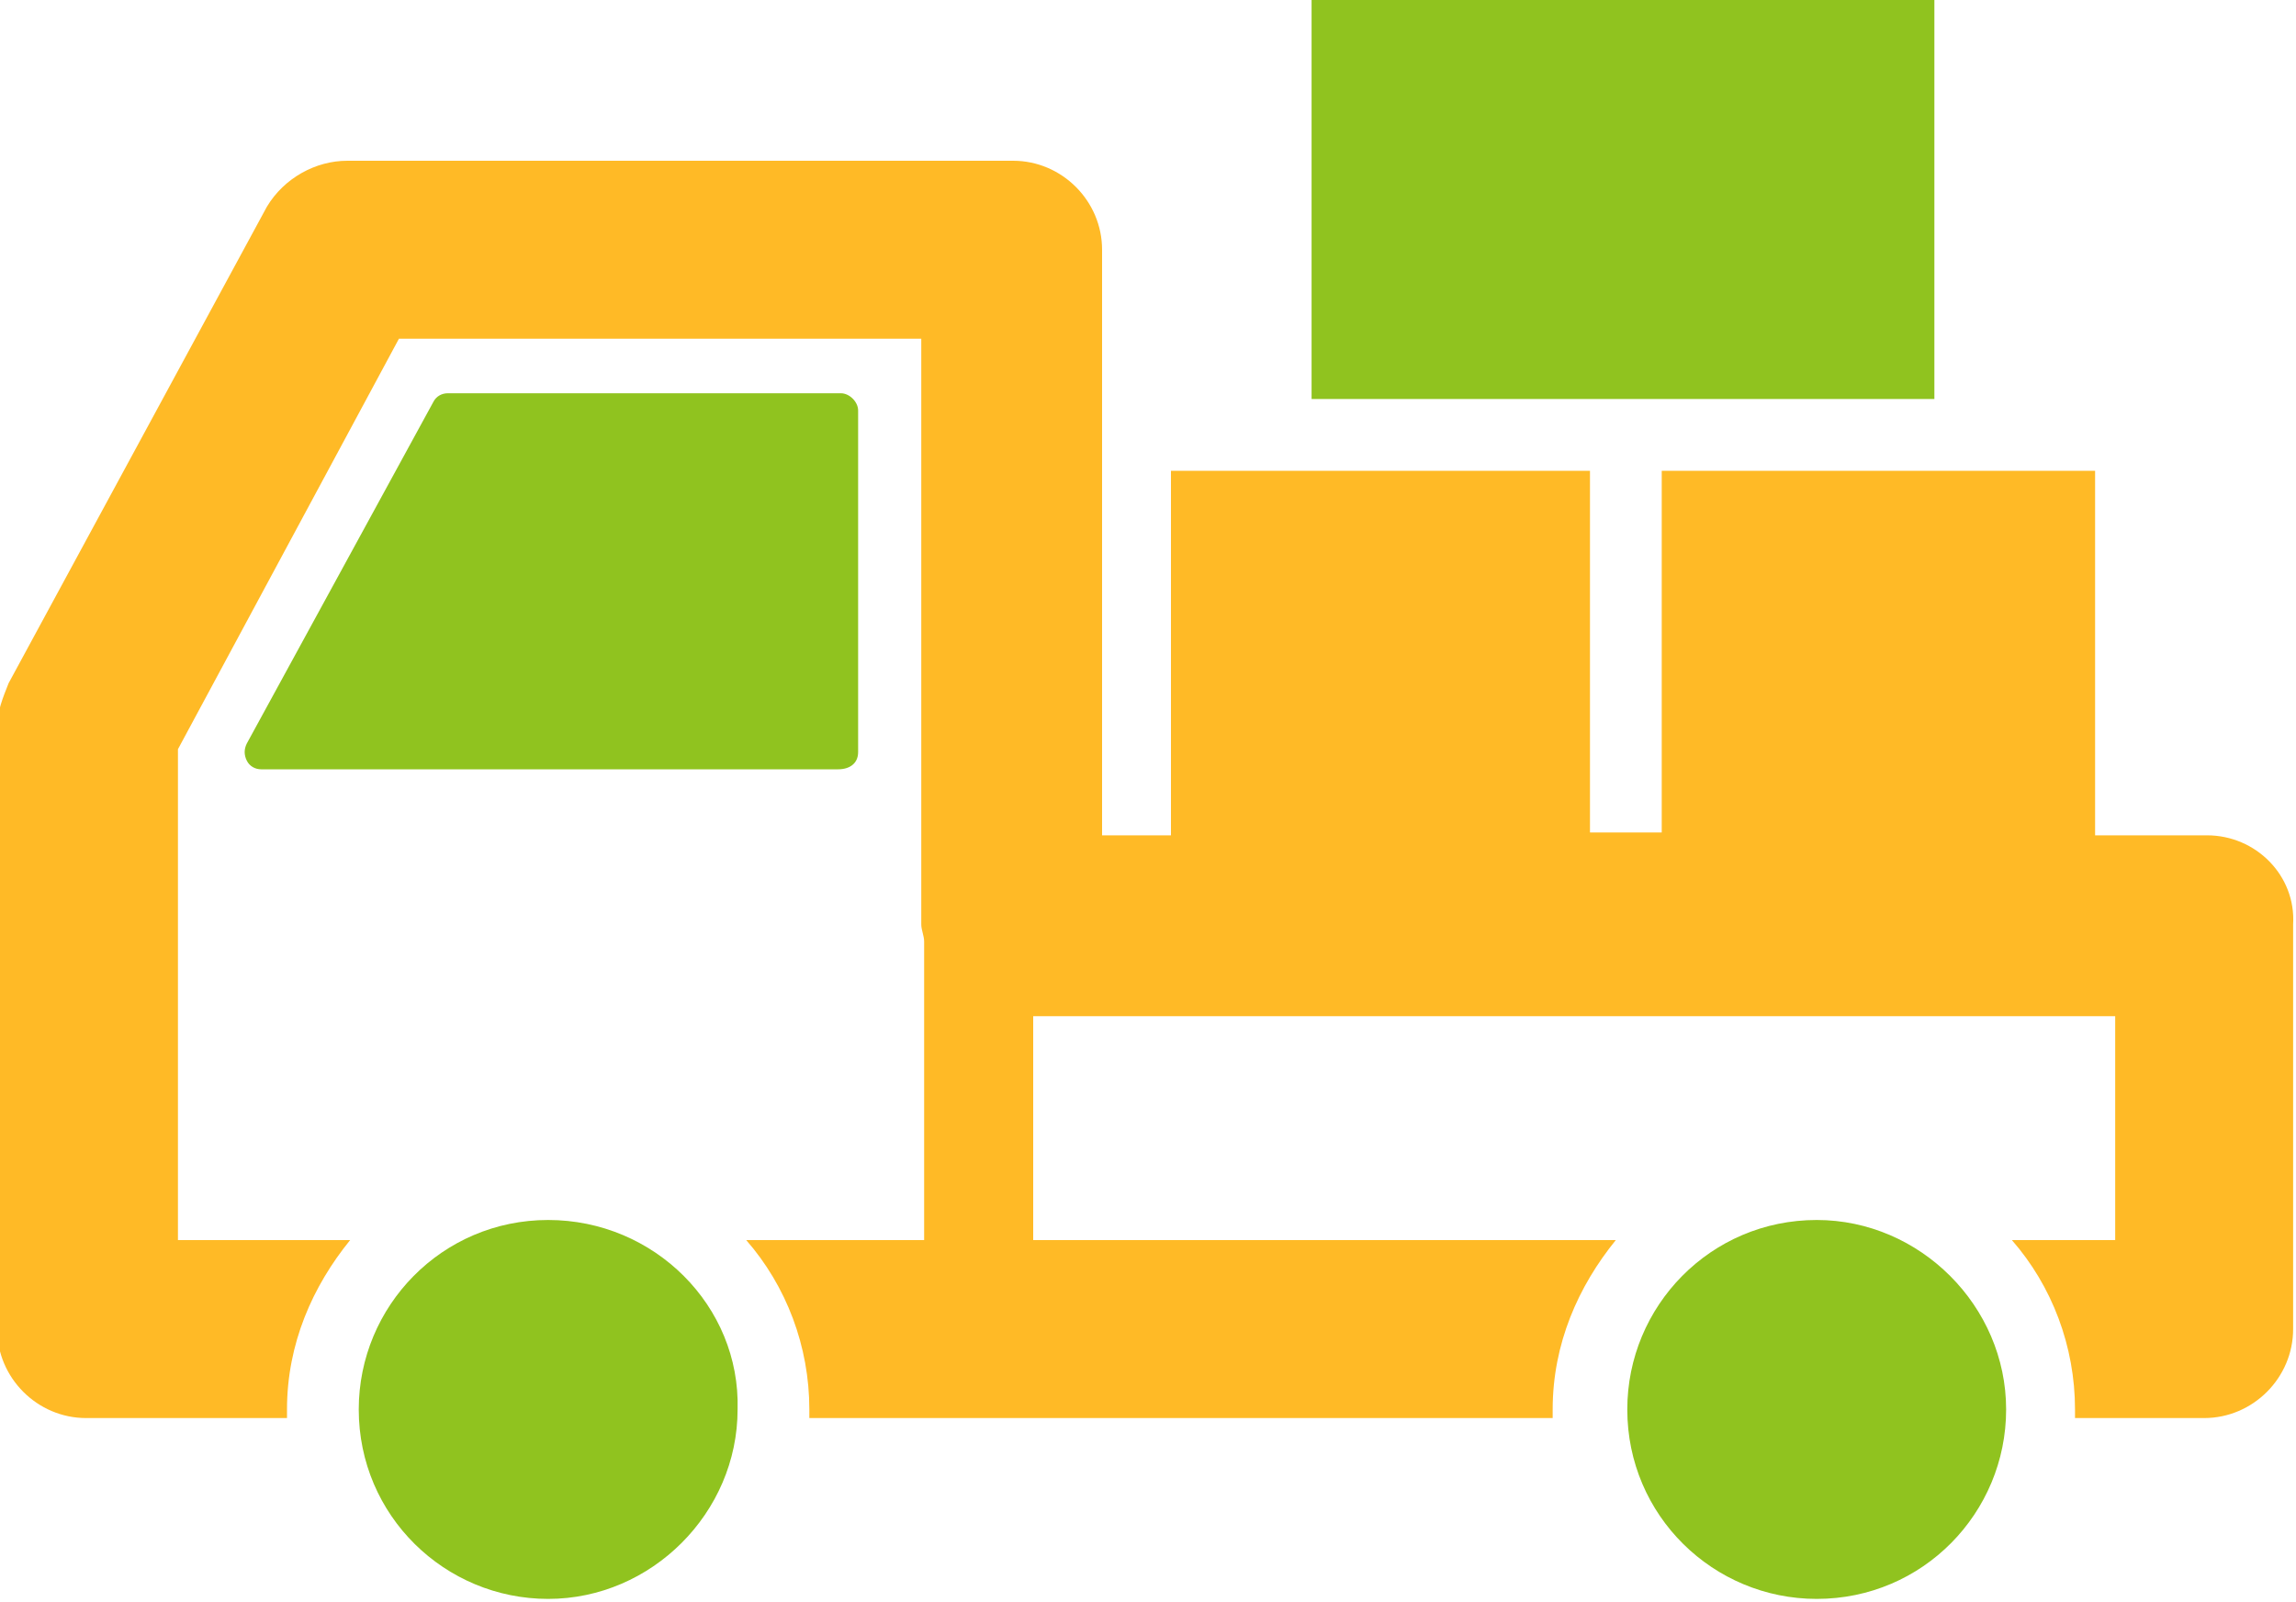
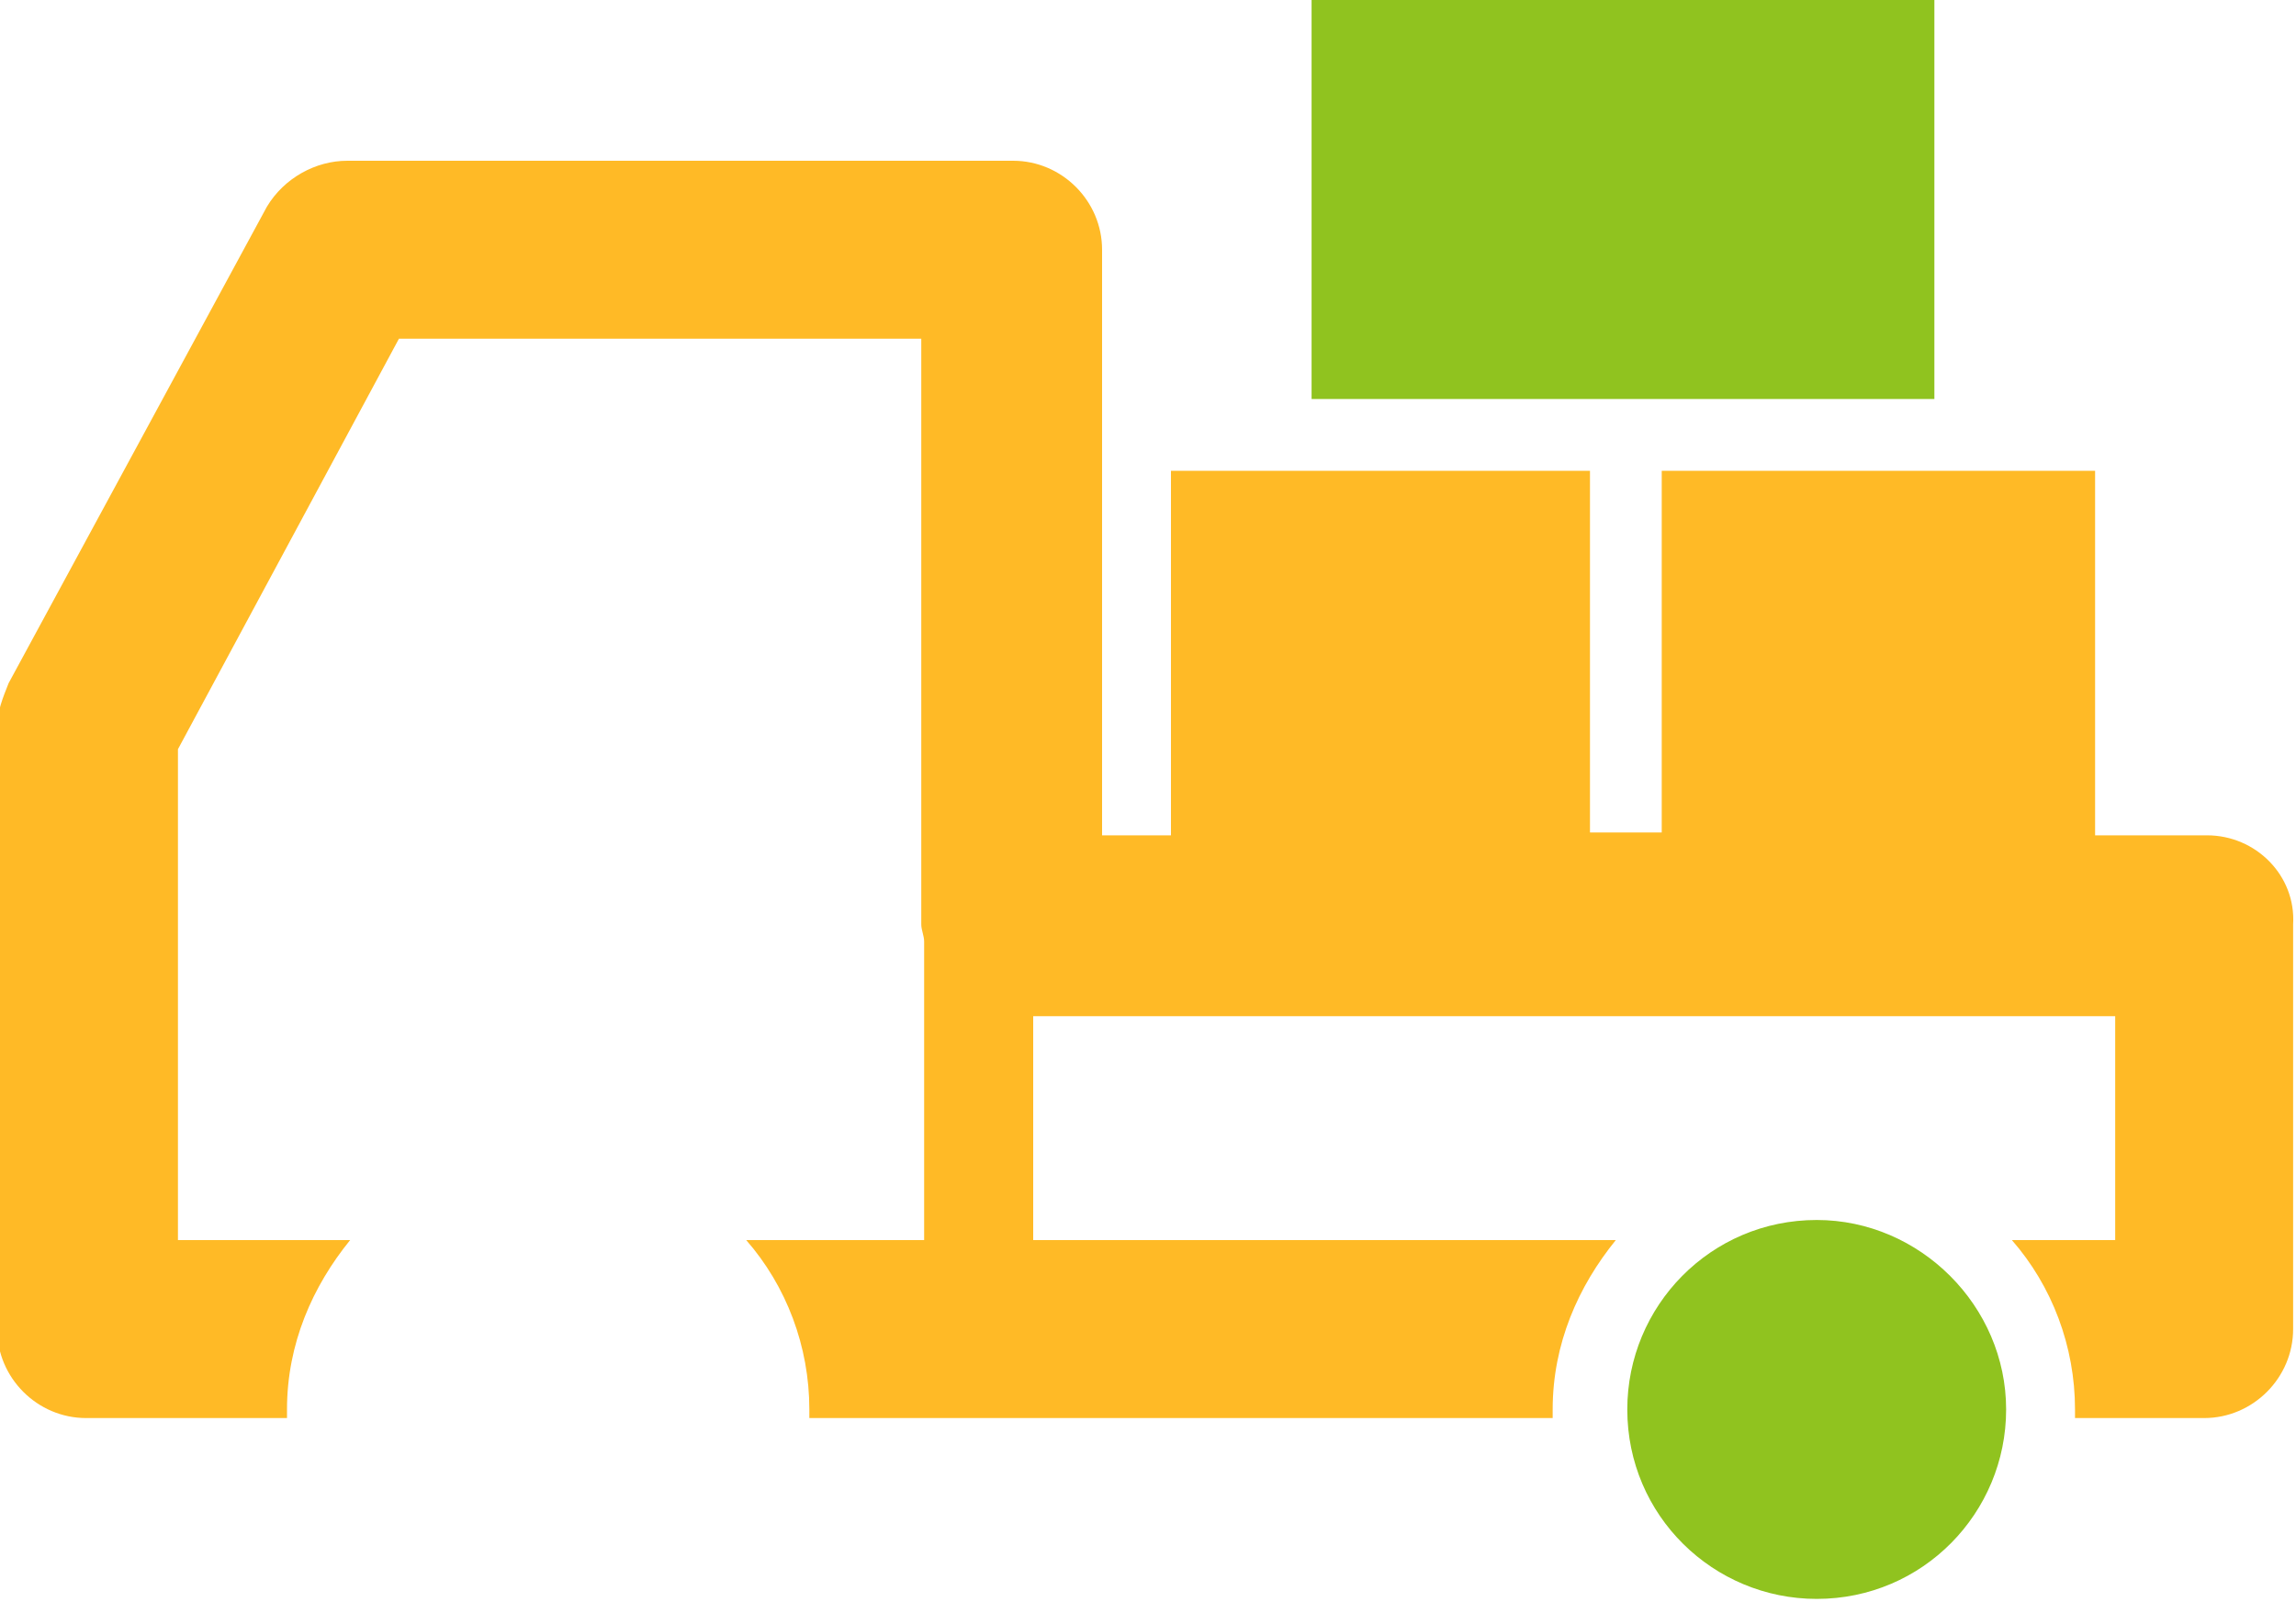
<svg xmlns="http://www.w3.org/2000/svg" version="1.1" id="レイヤー_1" x="0px" y="0px" viewBox="0 0 80 55.8" style="enable-background:new 0 0 80 55.8;" xml:space="preserve">
  <style type="text/css">
	.st0{fill:#90C31F;}
	.st1{fill:#FFBA26;}
</style>
-   <path class="st0" d="M29.9,26.2V14.3c0-0.3-0.3-0.6-0.6-0.6H15.6c-0.2,0-0.4,0.1-0.5,0.3L8.6,25.9c-0.1,0.2-0.1,0.4,0,0.6  c0.1,0.2,0.3,0.3,0.5,0.3h20.1C29.6,26.8,29.9,26.6,29.9,26.2z" />
  <g>
-     <path class="st0" d="M19.1,42.5c-3.7,0-6.6,3-6.6,6.6c0,3.7,3,6.6,6.6,6.6s6.6-3,6.6-6.6C25.8,45.5,22.8,42.5,19.1,42.5z" />
    <path class="st0" d="M63.3,42.5c-3.7,0-6.6,3-6.6,6.6c0,3.7,3,6.6,6.6,6.6c3.7,0,6.6-3,6.6-6.6C69.9,45.5,66.9,42.5,63.3,42.5z" />
    <rect x="45.7" class="st0" width="21.7" height="13.9" />
  </g>
  <path class="st1" d="M76.9,29.1h-3.9V16.4H57.9v12.6h-2.5V16.4H40.8v12.7h-2.4V8.7c0-1.7-1.4-3.1-3.1-3.1H12.1  c-1.1,0-2.2,0.6-2.8,1.6l-9,16.6c-0.2,0.5-0.4,1-0.4,1.5v21c0,1.7,1.4,3.1,3.1,3.1H10c0-0.1,0-0.2,0-0.3c0-2.3,0.9-4.3,2.2-5.9h-6  V26.1l7.7-14.3h18.2v20.4c0,0.2,0.1,0.4,0.1,0.6v10.4H26c1.4,1.6,2.2,3.7,2.2,5.9c0,0.1,0,0.2,0,0.3h25.9c0-0.1,0-0.2,0-0.3  c0-2.3,0.9-4.3,2.2-5.9H36v-7.8h37.7v7.8h-3.6c1.4,1.6,2.2,3.7,2.2,5.9c0,0.1,0,0.2,0,0.3h4.5c1.7,0,3.1-1.4,3.1-3.1V32.2  C80,30.5,78.6,29.1,76.9,29.1z" />
</svg>